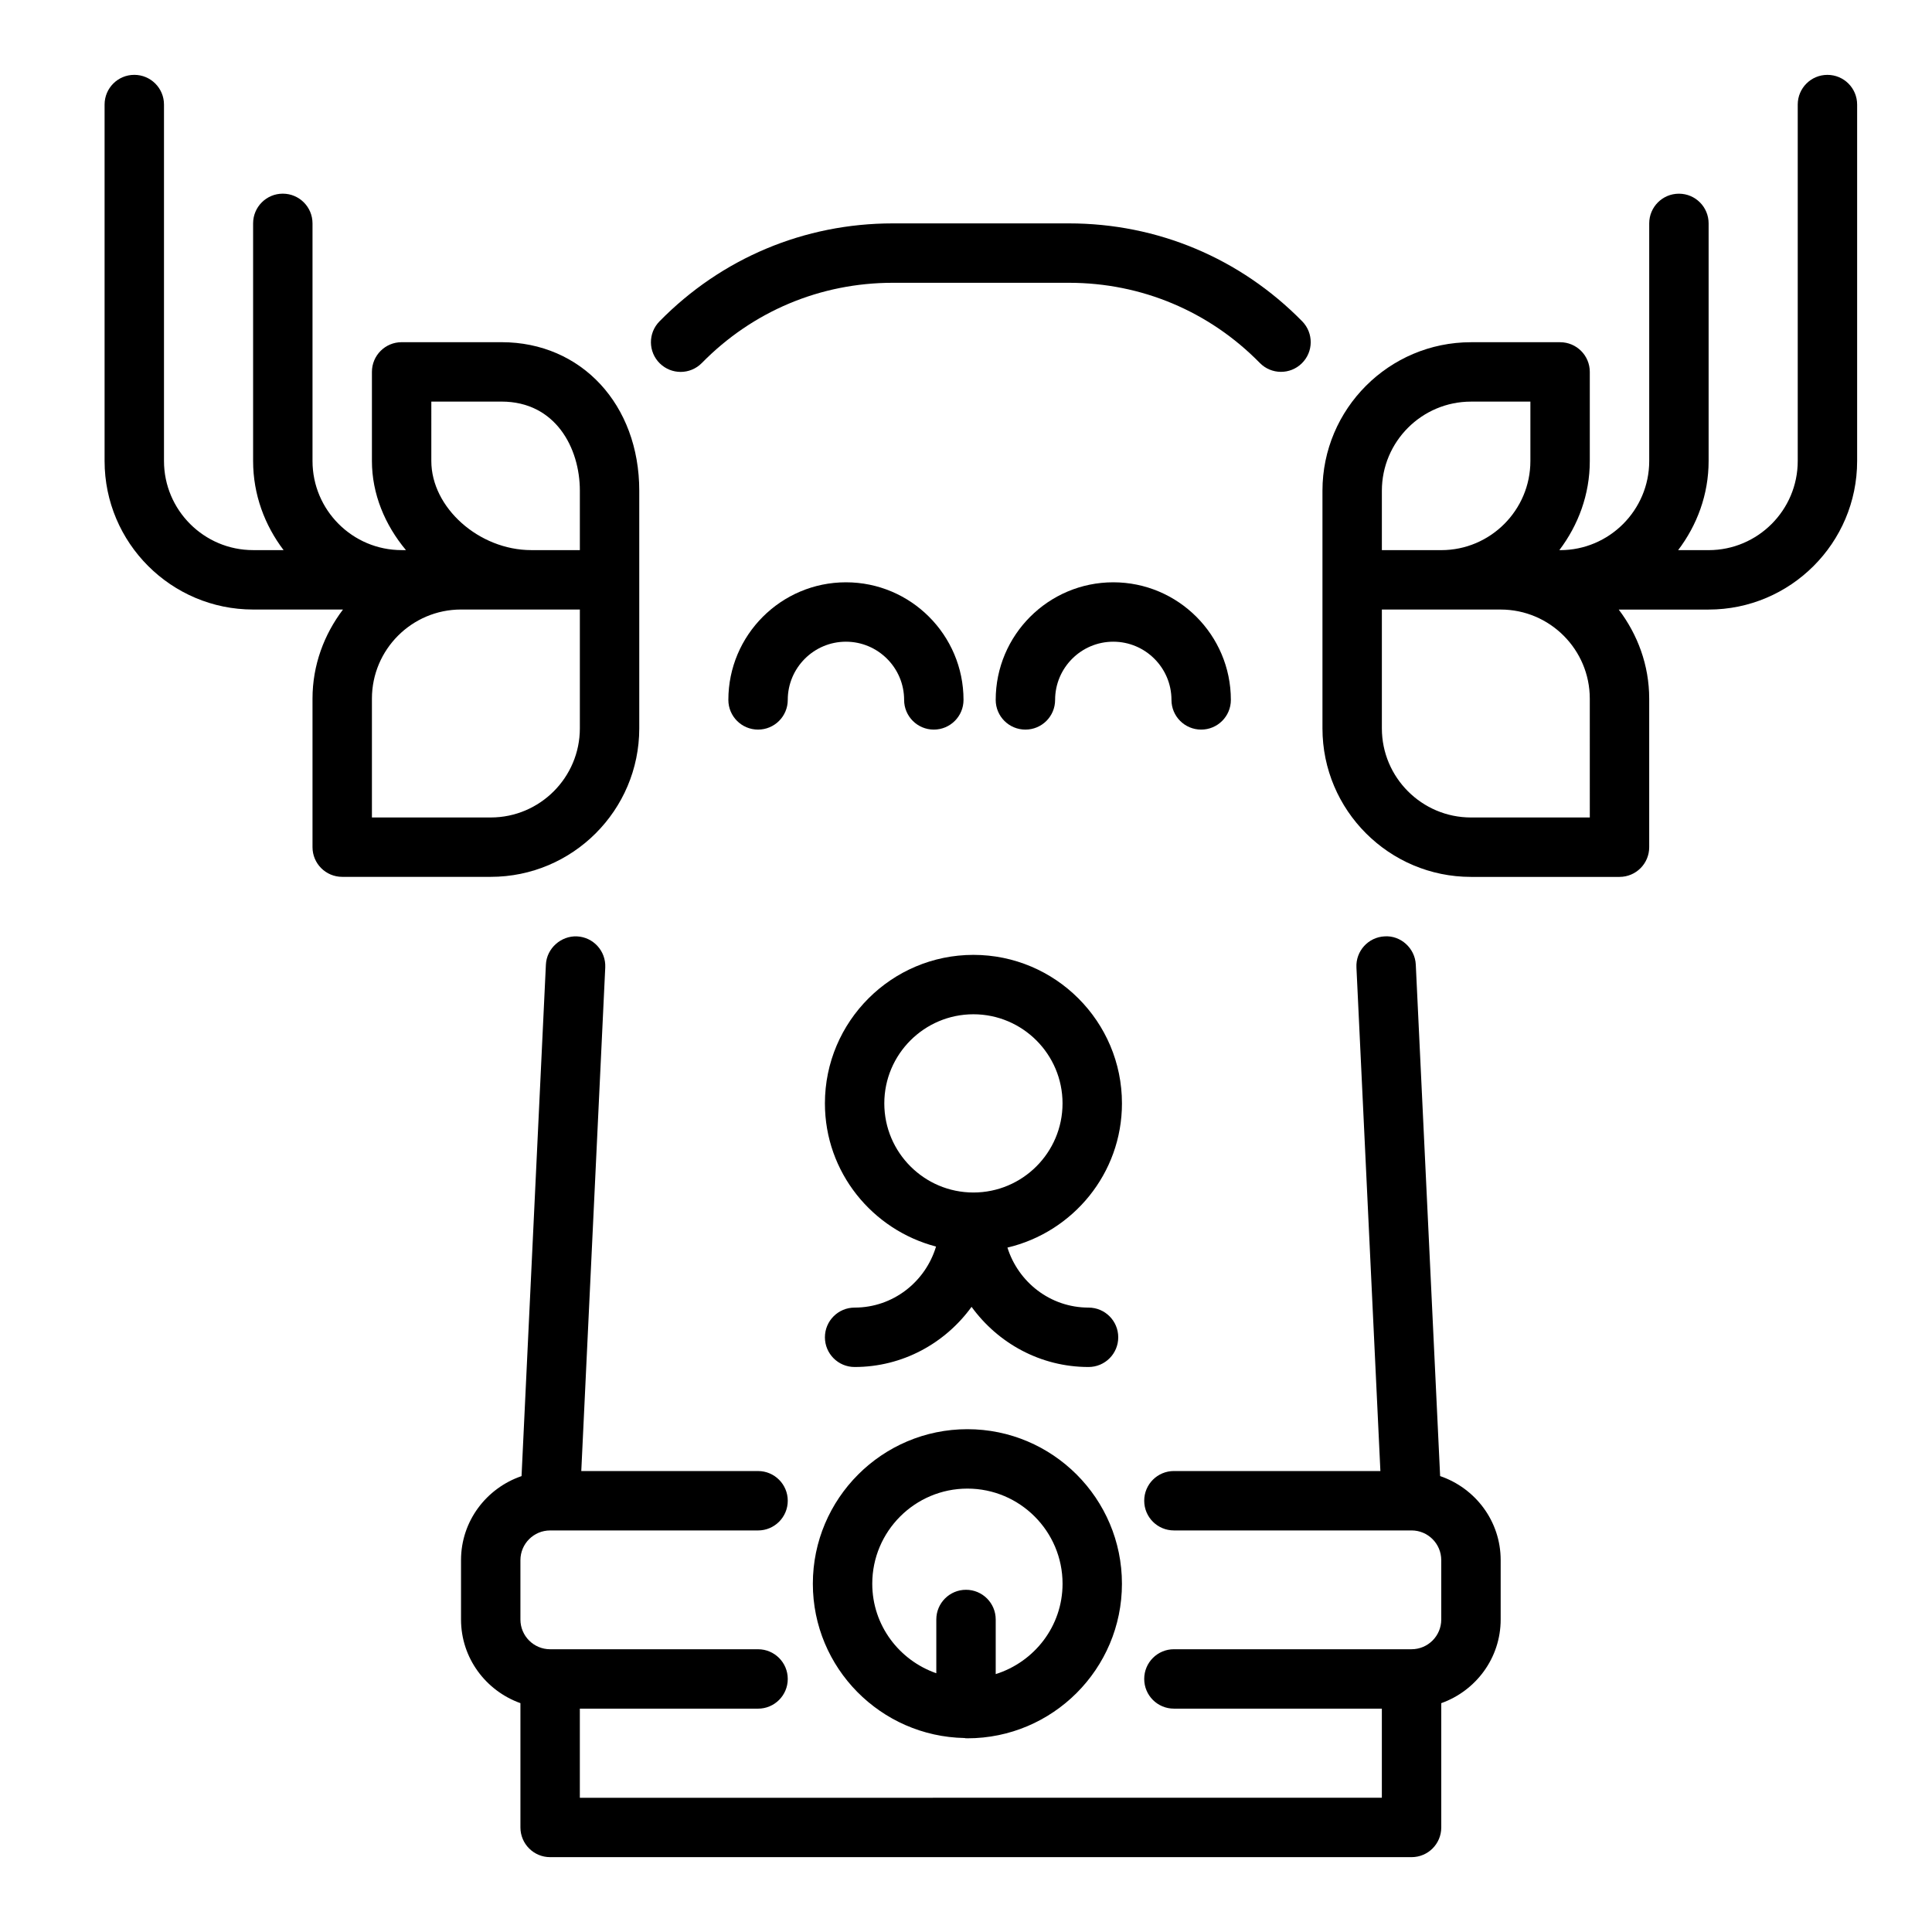
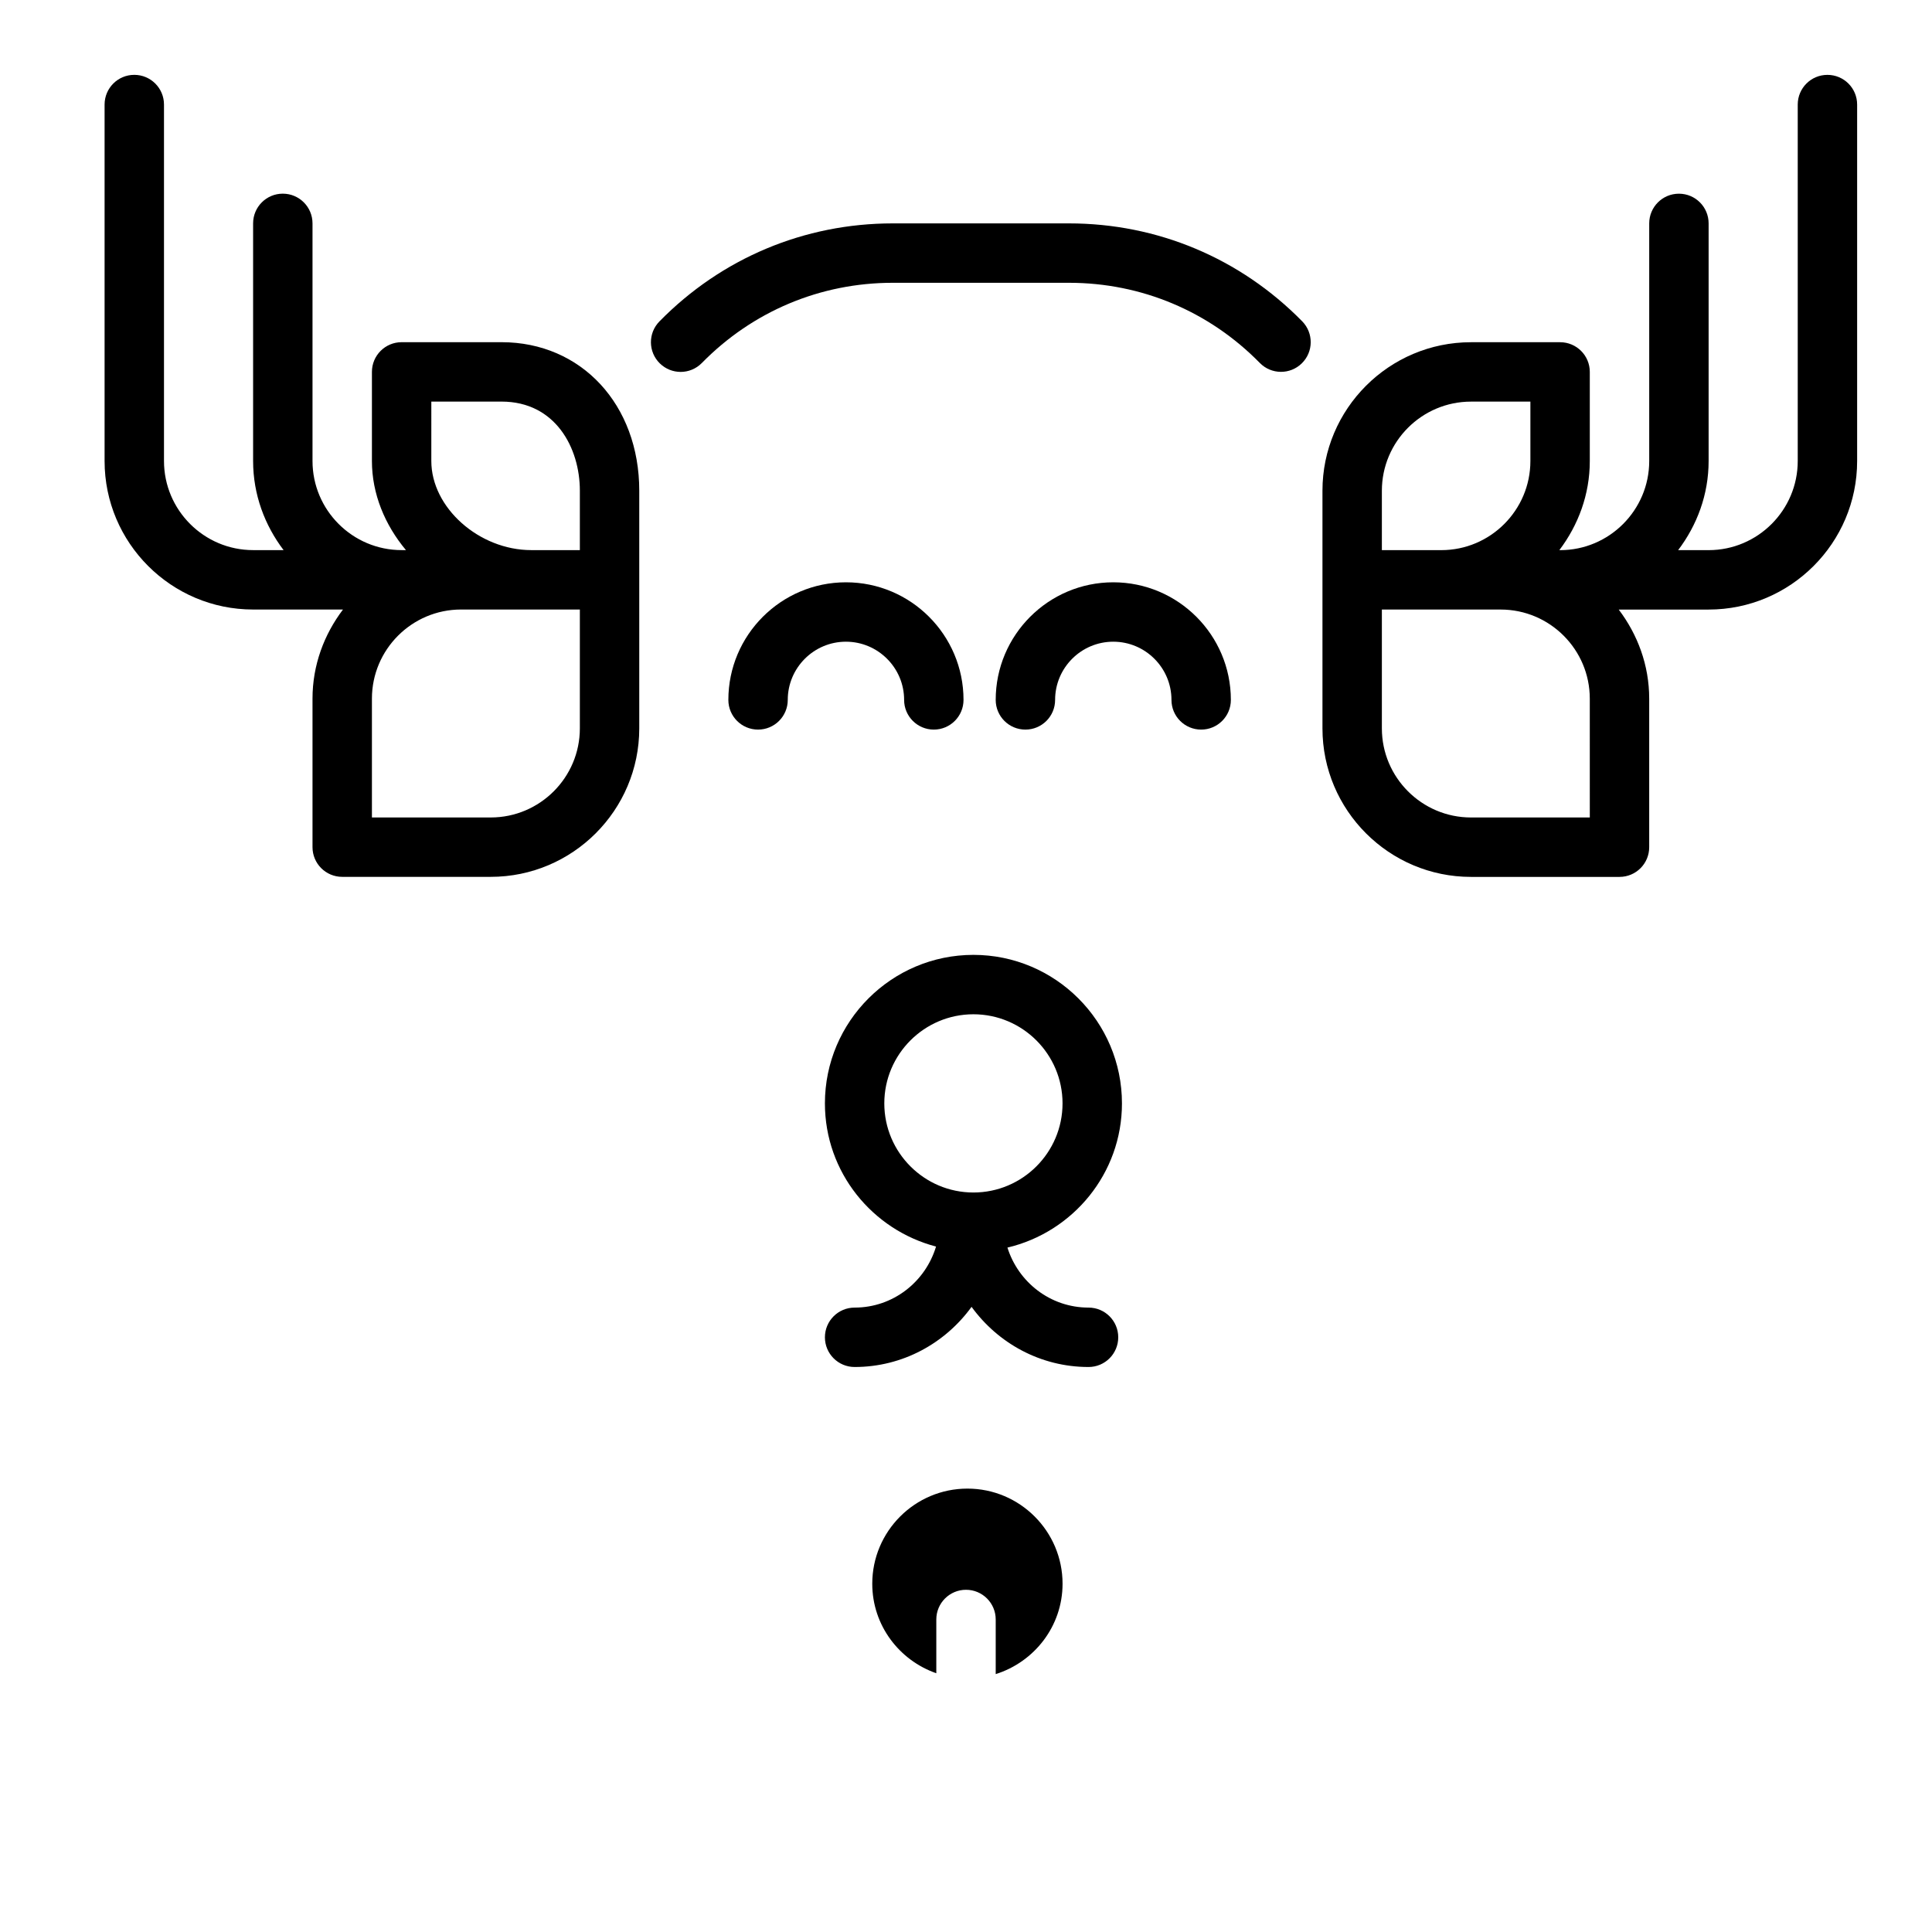
<svg xmlns="http://www.w3.org/2000/svg" fill="#000000" width="800px" height="800px" version="1.1" viewBox="144 144 512 512">
  <g>
-     <path d="m525.65 535.18-6.453-135.55c-0.203-4.344-4-7.769-8.242-7.484-4.344 0.203-7.699 3.898-7.484 8.242l6.348 133.45h-54.719c-4.352 0-7.871 3.519-7.871 7.871 0 4.352 3.519 7.871 7.871 7.871h62.977c4.344 0 7.871 3.527 7.871 7.871v15.742c0 4.344-3.527 7.871-7.871 7.871h-62.977c-4.352 0-7.871 3.519-7.871 7.871s3.519 7.871 7.871 7.871h55.105v23.617l-212.54 0.004v-23.617h47.23c4.344 0 7.871-3.519 7.871-7.871 0-4.352-3.527-7.871-7.871-7.871h-55.105c-4.336 0-7.871-3.527-7.871-7.871v-15.742c0-4.344 3.535-7.871 7.871-7.871h55.105c4.344 0 7.871-3.519 7.871-7.871 0-4.352-3.527-7.871-7.871-7.871h-46.848l6.352-133.45c0.203-4.344-3.148-8.039-7.496-8.242-4.195-0.188-8.031 3.148-8.234 7.484l-6.453 135.55c-9.293 3.176-16.039 11.898-16.039 22.258v15.742c0 10.25 6.606 18.91 15.742 22.168v32.941c0 4.352 3.527 7.871 7.871 7.871h228.29c4.352 0 7.871-3.519 7.871-7.871v-32.938c9.141-3.258 15.742-11.918 15.742-22.168v-15.742c0.004-10.363-6.742-19.086-16.039-22.266z" />
    <path d="m324.38 242.56c2.039 0 4.078-0.797 5.621-2.363 13.445-13.707 31.41-21.254 50.594-21.254h46.68c19.184 0 37.148 7.543 50.586 21.238 3.047 3.117 8.039 3.148 11.133 0.109 3.109-3.047 3.148-8.031 0.109-11.133-16.43-16.738-38.383-25.957-61.828-25.957h-46.68c-23.449 0-45.406 9.227-61.836 25.977-3.047 3.109-3 8.086 0.109 11.133 1.539 1.5 3.519 2.25 5.512 2.25z" />
    <path d="m441.33 436.41c0-21.703-17.656-39.359-39.359-39.359s-39.359 17.656-39.359 39.359c0 18.262 12.562 33.52 29.449 37.941-2.801 9.32-11.359 16.176-21.578 16.176-4.344 0-7.871 3.519-7.871 7.871 0 4.352 3.527 7.871 7.871 7.871 12.762 0 24.016-6.328 30.992-15.941 6.984 9.613 18.23 15.941 31 15.941 4.352 0 7.871-3.519 7.871-7.871 0-4.352-3.519-7.871-7.871-7.871-10.117 0-18.609-6.723-21.492-15.902 17.348-4.09 30.348-19.629 30.348-38.215zm-39.363 23.617c-13.02 0-23.617-10.598-23.617-23.617s10.598-23.617 23.617-23.617c13.02 0 23.617 10.598 23.617 23.617s-10.594 23.617-23.617 23.617z" />
    <path d="m383.6 329.48c0 4.352 3.527 7.871 7.871 7.871s7.871-3.519 7.871-7.871c0-17.184-13.973-31.164-31.156-31.164s-31.164 13.98-31.164 31.164c0 4.352 3.527 7.871 7.871 7.871s7.871-3.519 7.871-7.871c0-8.5 6.91-15.422 15.414-15.422 8.5 0 15.422 6.922 15.422 15.422z" />
    <path d="m454.45 329.48c0 4.352 3.519 7.871 7.871 7.871 4.352 0 7.871-3.519 7.871-7.871 0-17.184-13.98-31.164-31.164-31.164s-31.156 13.98-31.156 31.164c0 4.352 3.519 7.871 7.871 7.871 4.352 0 7.871-3.519 7.871-7.871 0-8.5 6.91-15.422 15.414-15.422s15.422 6.922 15.422 15.422z" />
    <path d="m313.41 337.02v-62.977c0-22.805-15.344-39.359-36.488-39.359h-26.488c-4.344 0-7.871 3.519-7.871 7.871v23.617c0 8.699 3.434 16.934 9.02 23.617l-1.148-0.004c-13.02 0-23.617-10.598-23.617-23.617v-62.973c0-4.352-3.527-7.871-7.871-7.871-4.344-0.004-7.871 3.516-7.871 7.871v62.977c0 8.895 3.078 17.02 8.078 23.617l-8.078-0.004c-13.02 0-23.617-10.598-23.617-23.617v-94.461c0-4.352-3.527-7.871-7.871-7.871-4.344-0.004-7.871 3.516-7.871 7.871v94.465c0 21.703 17.656 39.359 39.359 39.359h23.82c-5 6.598-8.078 14.719-8.078 23.613v39.359c0 4.352 3.527 7.871 7.871 7.871h39.359c21.707 0.004 39.363-17.652 39.363-39.355zm-55.105-86.594h18.617c14.25 0 20.746 12.242 20.746 23.617v15.742h-12.871c-13.863 0-26.492-11.258-26.492-23.613zm-15.742 78.719c0-13.02 10.598-23.617 23.617-23.617h18.617l12.871 0.004v31.488c0 13.02-10.598 23.617-23.617 23.617h-31.488z" />
    <path d="m628.29 163.84c-4.352 0-7.871 3.519-7.871 7.871v94.465c0 13.02-10.598 23.617-23.617 23.617h-8.078c5-6.594 8.078-14.719 8.078-23.613v-62.977c0-4.352-3.519-7.871-7.871-7.871-4.352 0-7.871 3.519-7.871 7.871v62.977c0 13.02-10.598 23.617-23.617 23.617h-0.203c4.996-6.598 8.074-14.723 8.074-23.617v-23.617c0-4.352-3.519-7.871-7.871-7.871h-23.617c-21.703 0-39.359 17.656-39.359 39.359v62.977c0 21.703 17.656 39.359 39.359 39.359h39.359c4.352 0 7.871-3.519 7.871-7.871v-39.359c0-8.895-3.078-17.02-8.078-23.617h23.824c21.703 0 39.359-17.656 39.359-39.359v-94.465c0-4.356-3.519-7.875-7.871-7.875zm-118.08 110.21c0-13.02 10.598-23.617 23.617-23.617h15.742v15.742c0 13.02-10.598 23.617-23.617 23.617h-15.742zm55.105 86.59h-31.488c-13.02 0-23.617-10.598-23.617-23.617v-31.488h31.484c13.02 0 23.617 10.598 23.617 23.617z" />
-     <path d="m400.37 522.75c-22.586 0-40.957 18.375-40.957 40.957 0 22.332 17.98 40.477 40.219 40.887 0.125 0.004 0.234 0.074 0.371 0.074 0.047 0 0.078-0.023 0.125-0.023 0.086 0 0.164 0.023 0.242 0.023 22.586 0 40.957-18.375 40.957-40.957 0.004-22.586-18.371-40.961-40.957-40.961zm7.504 64.906v-14.477c0-4.352-3.527-7.871-7.871-7.871s-7.871 3.519-7.871 7.871v14.25c-9.848-3.434-16.973-12.715-16.973-23.719 0-13.91 11.312-25.215 25.215-25.215 13.91 0 25.215 11.312 25.215 25.215-0.004 11.27-7.488 20.727-17.715 23.945z" />
+     <path d="m400.37 522.75zm7.504 64.906v-14.477c0-4.352-3.527-7.871-7.871-7.871s-7.871 3.519-7.871 7.871v14.25c-9.848-3.434-16.973-12.715-16.973-23.719 0-13.91 11.312-25.215 25.215-25.215 13.91 0 25.215 11.312 25.215 25.215-0.004 11.27-7.488 20.727-17.715 23.945z" />
  </g>
</svg>